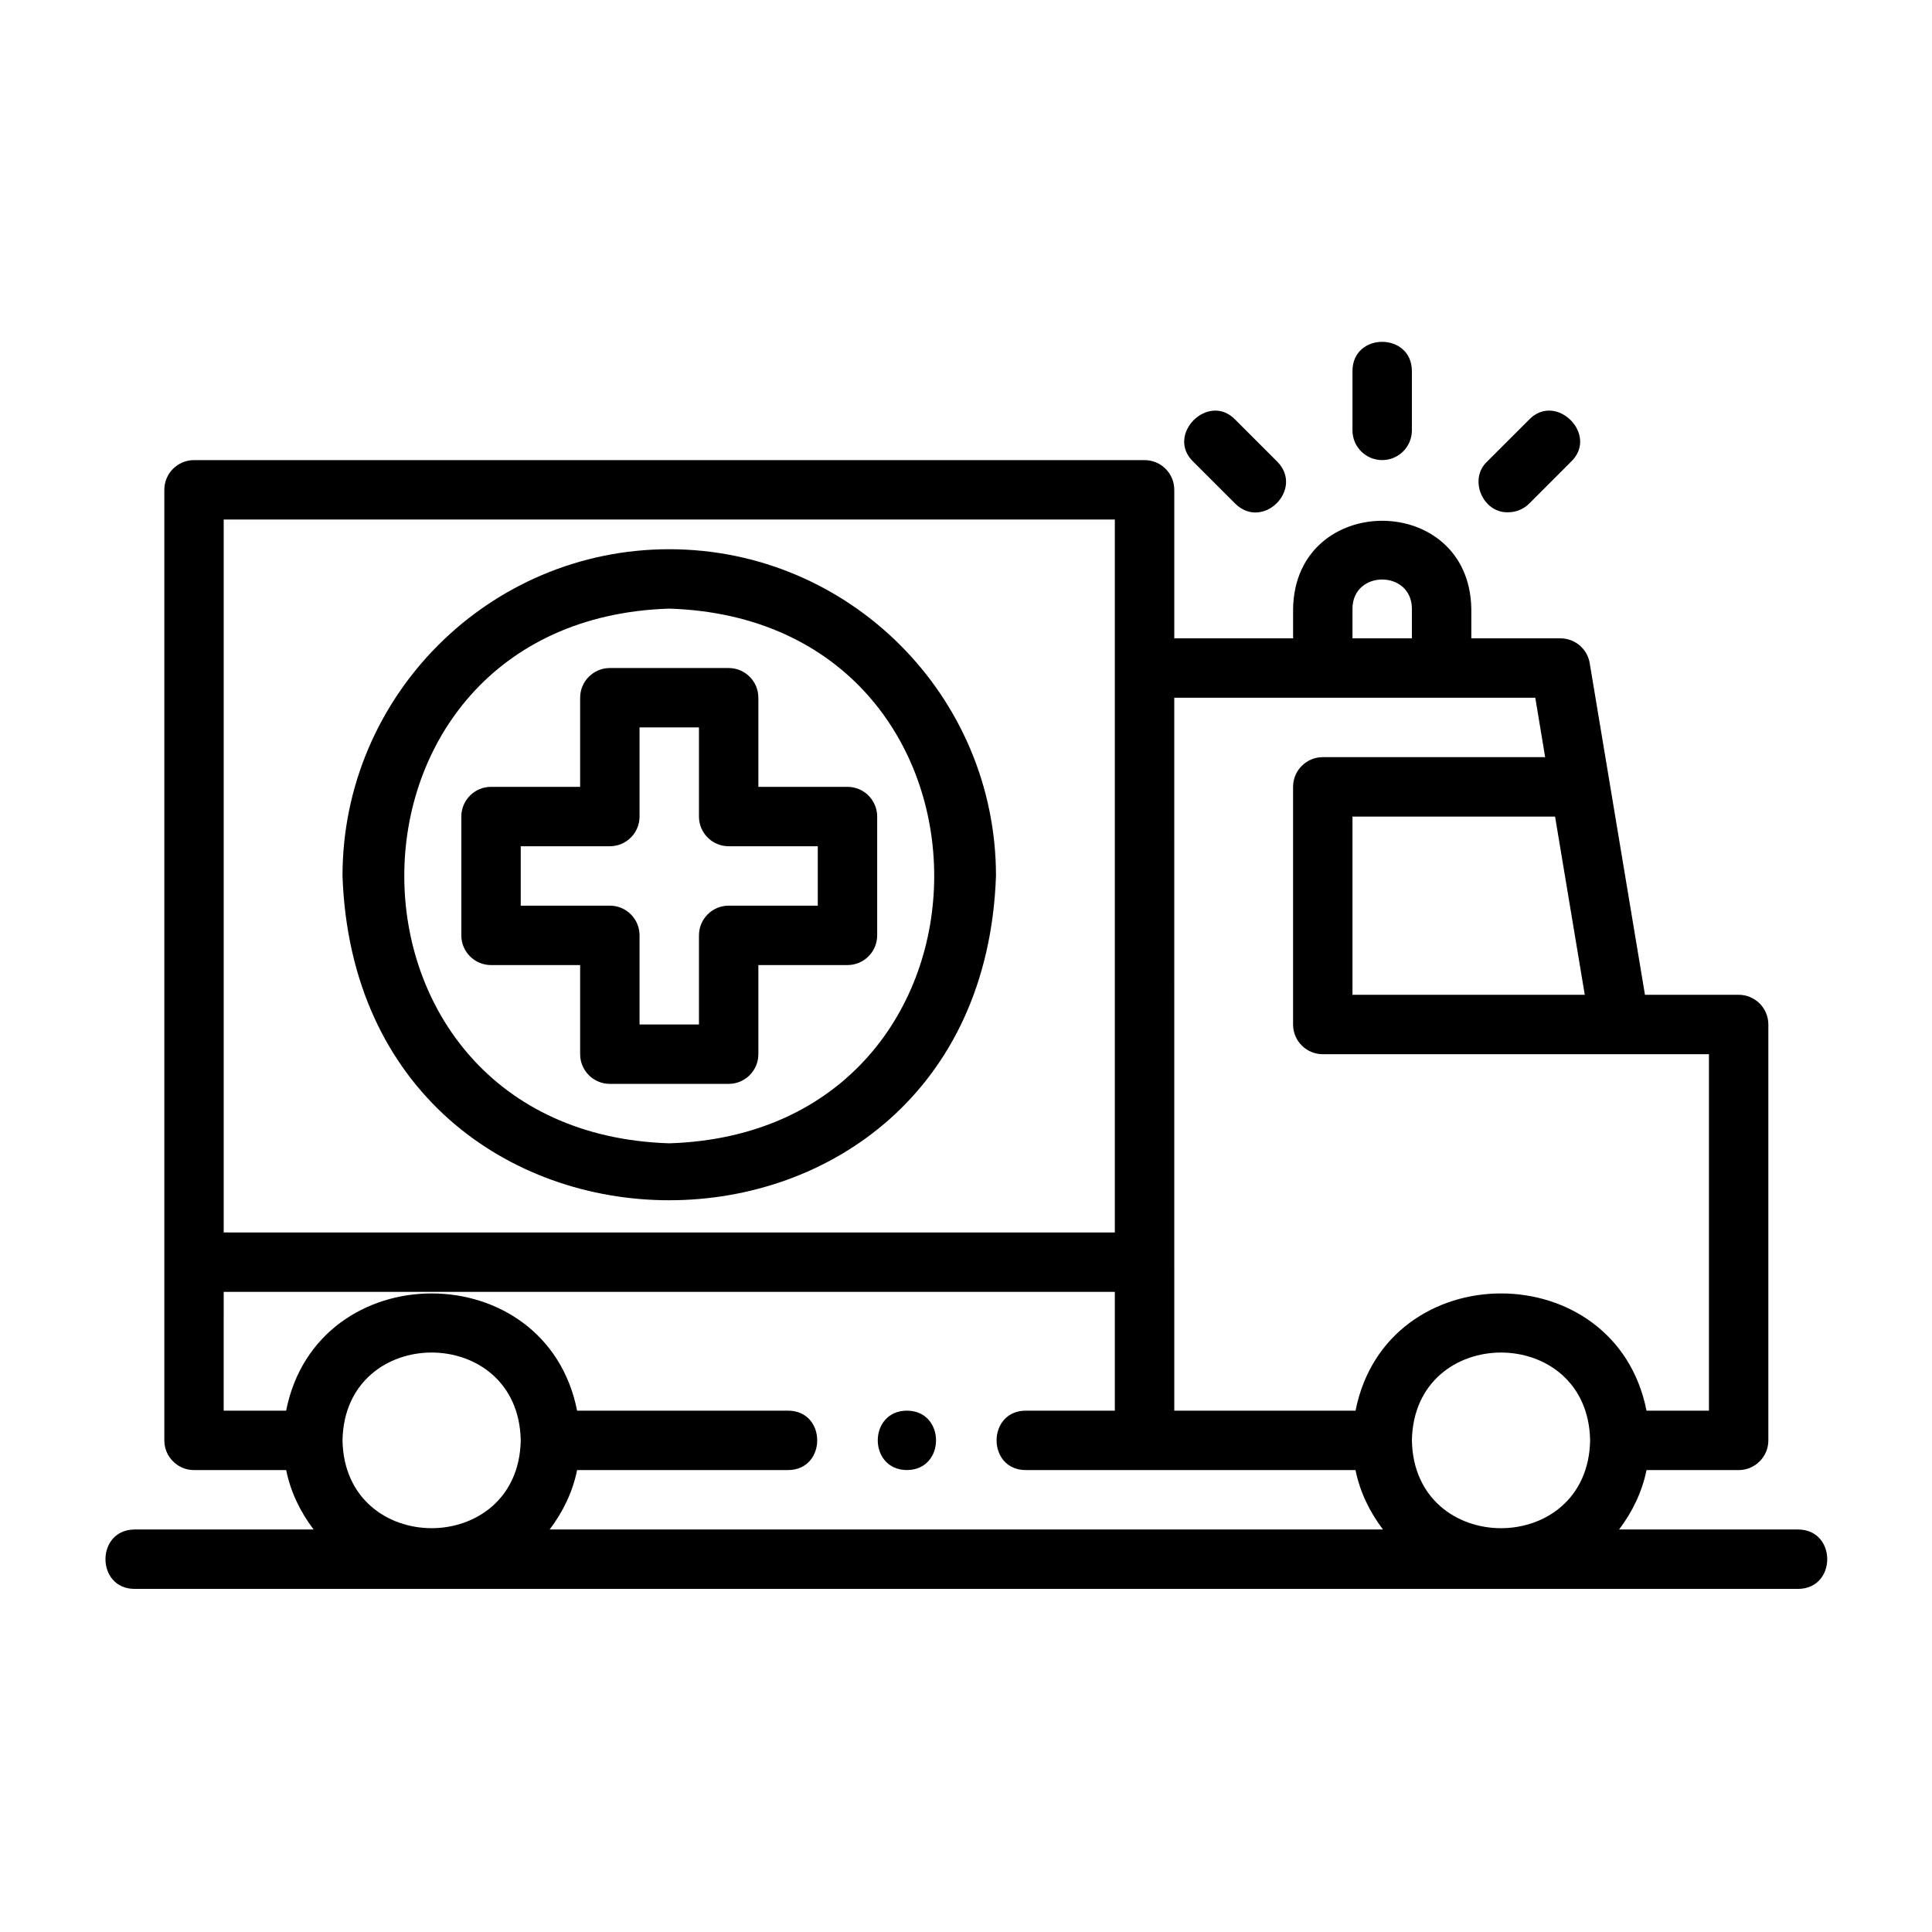
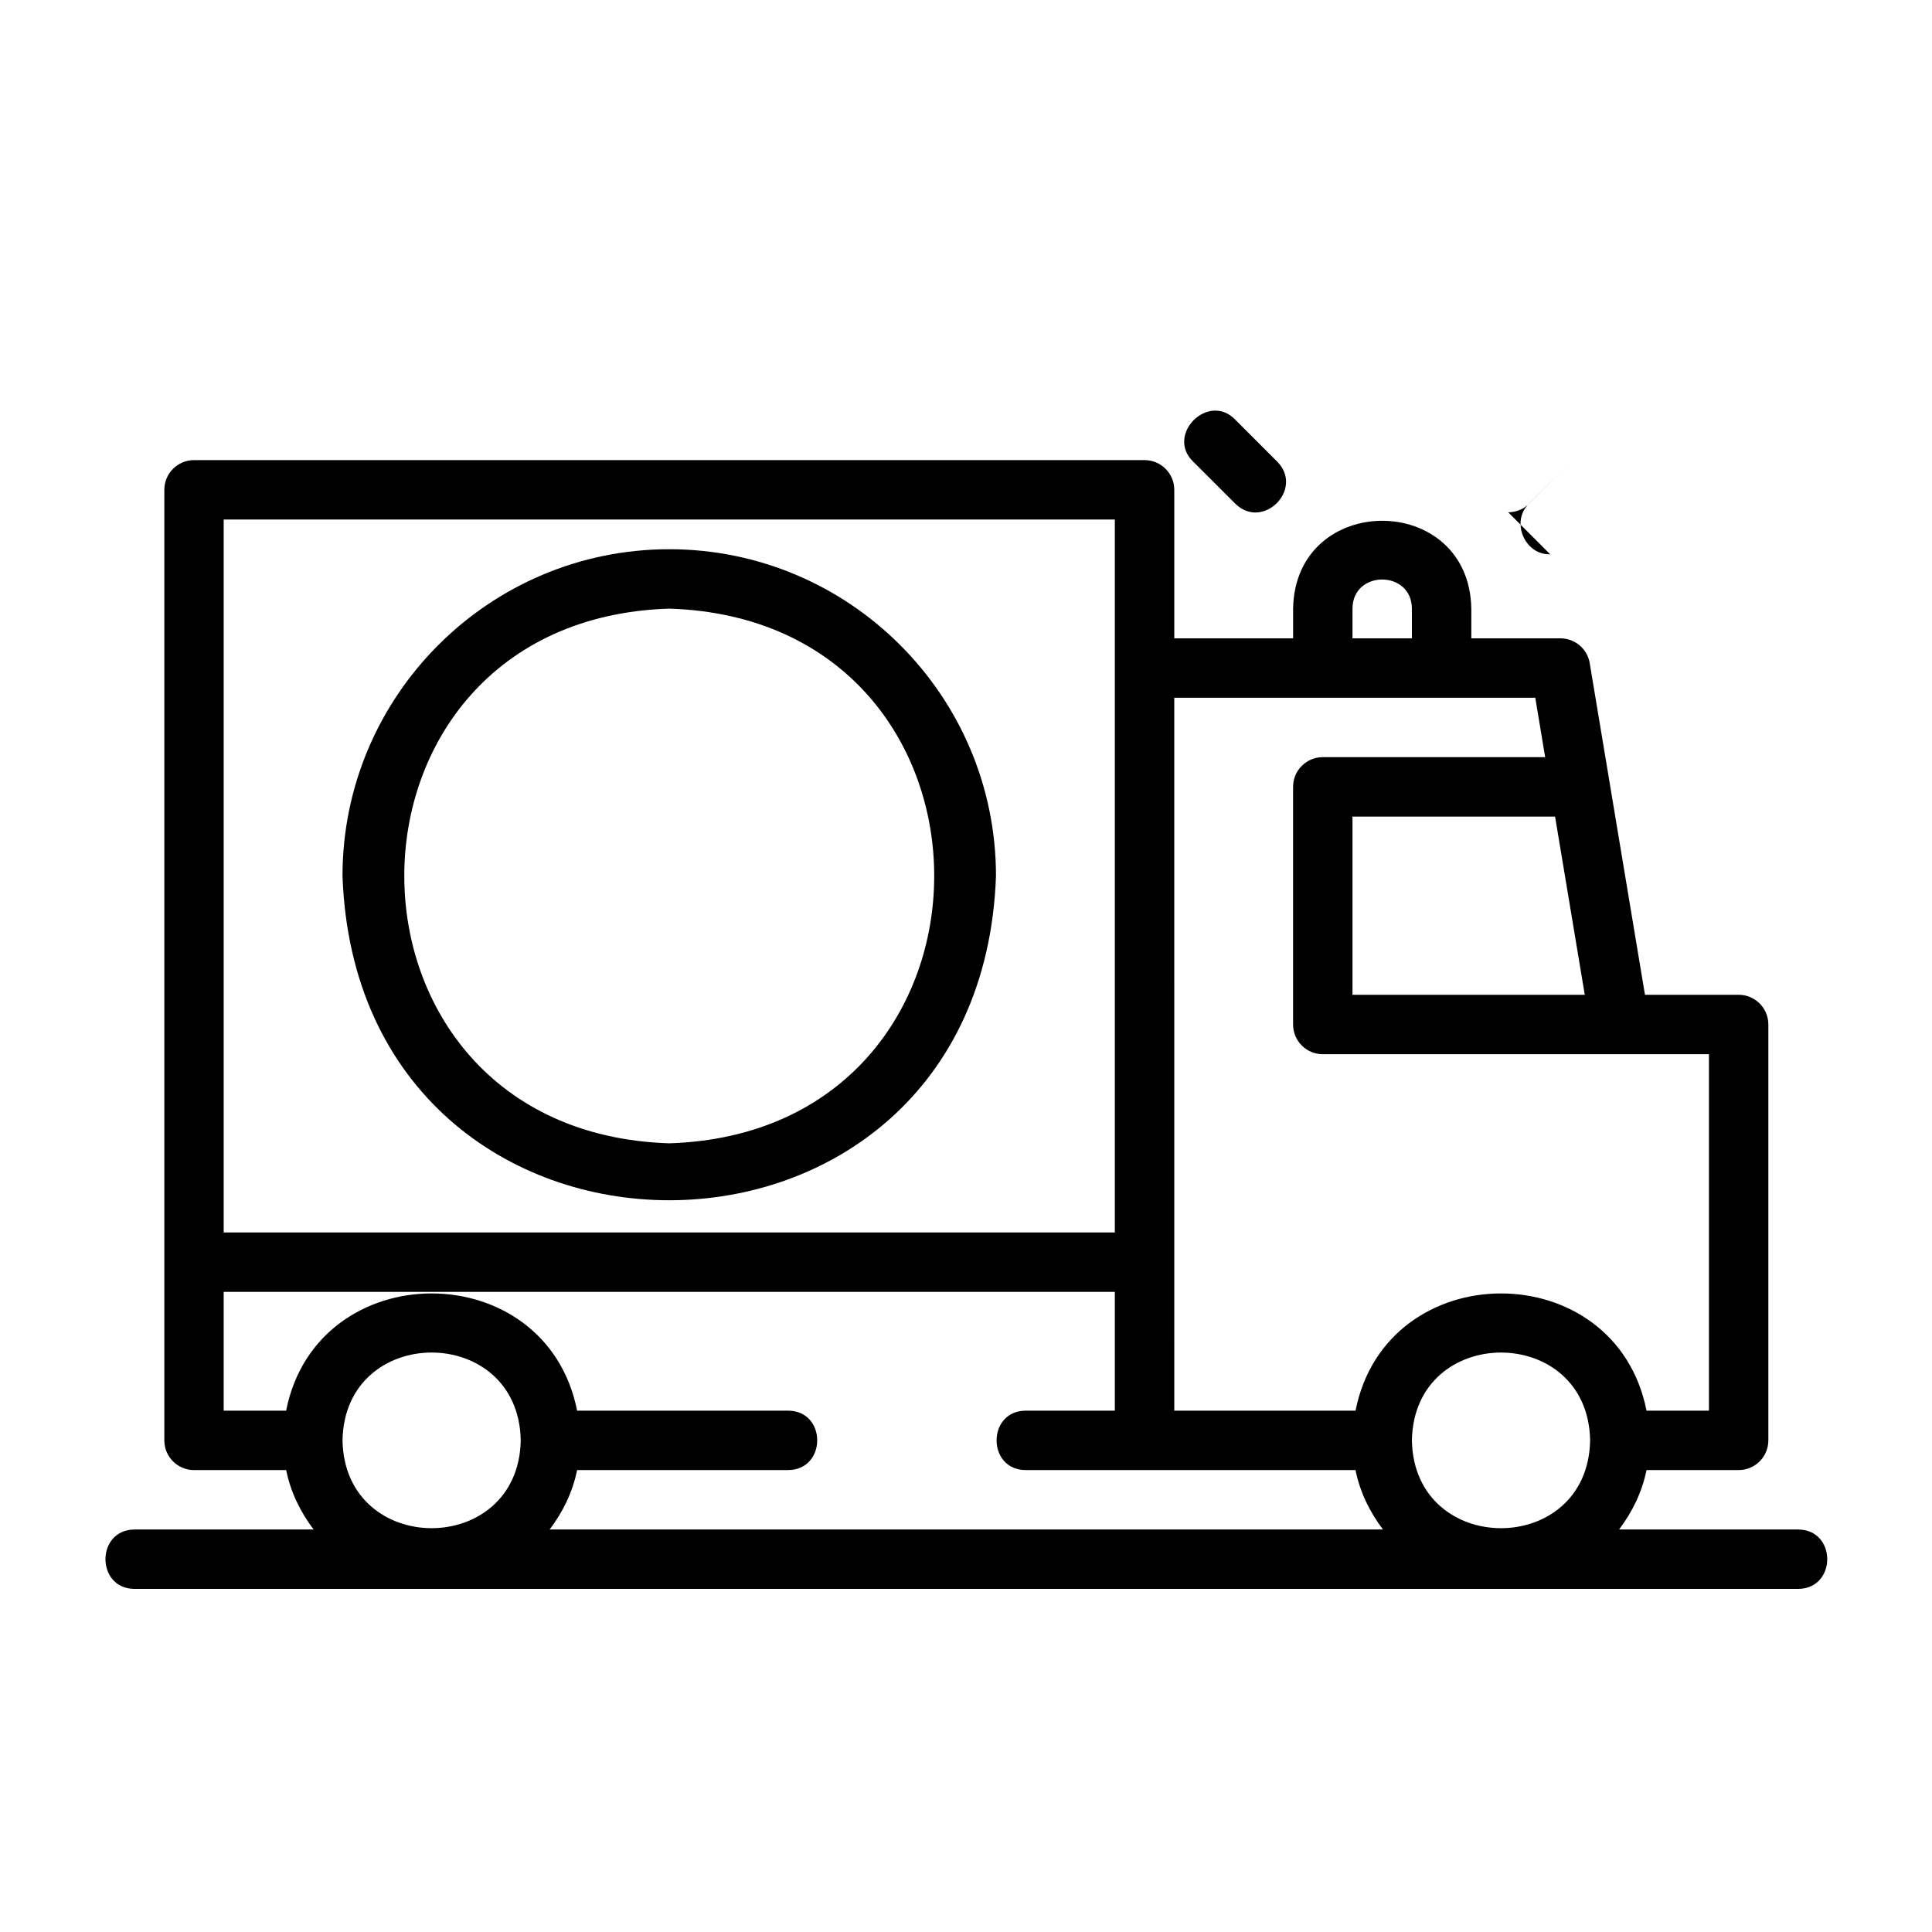
<svg xmlns="http://www.w3.org/2000/svg" fill="#000000" width="800px" height="800px" version="1.1" viewBox="144 144 512 512">
  <g>
-     <path d="m384.34 533.58c10.293-0.047 10.293-15.695 0-15.742-10.297 0.047-10.297 15.695 0 15.742" />
    <path d="m234.77 525.71c0.551-31.031 46.68-31.031 47.23 0-0.551 31.031-46.68 31.031-47.23 0m-31.488-39.359h236.16v31.488h-23.617c-10.293 0.047-10.293 15.711 0 15.742h87.398c1.18 5.859 3.793 11.148 7.273 15.746h-220.83c3.481-4.598 6.094-9.887 7.273-15.746h55.91c10.293-0.047 10.293-15.711 0-15.742h-55.91c-8.203-41.438-68.91-41.406-77.113 0h-16.547zm0-204.67h236.16v188.93h-236.16zm251.91 47.23h95.676l2.613 15.742h-58.93c-4.348 0-7.871 3.527-7.871 7.875v62.977c0 4.344 3.523 7.871 7.871 7.871h102.34v94.465h-16.547c-8.203-41.438-68.91-41.406-77.113 0h-48.035zm47.23-23.617c0.047-10.297 15.695-10.281 15.746 0v7.875h-15.746zm61.559 102.34h-61.559v-47.23h53.688zm-45.812 118.08c0.551-31.031 46.68-31.031 47.23 0-0.551 31.031-46.68 31.031-47.23 0m102.34 23.617h-47.438c3.481-4.598 6.094-9.887 7.273-15.746h24.418c4.348 0 7.871-3.527 7.871-7.871v-110.21c0-4.348-3.523-7.875-7.871-7.875h-24.828l-14.641-87.883c-0.629-3.793-3.906-6.578-7.762-6.578h-23.617v-7.875c-0.551-31.047-46.68-31.031-47.23 0v7.875h-31.488v-39.363c0-4.344-3.527-7.871-7.875-7.871h-251.9c-4.348 0-7.871 3.527-7.871 7.871v251.91c0 4.344 3.523 7.871 7.871 7.871h24.418c1.18 5.859 3.793 11.148 7.273 15.746h-47.438c-10.297 0.047-10.297 15.711 0 15.742h440.84c10.297-0.047 10.297-15.711 0-15.742" />
    <path d="m321.36 446.99c-93.633-2.977-93.617-138.74 0-141.7 93.629 2.977 93.613 138.74 0 141.7m0-157.44c-47.754 0-86.594 38.855-86.594 86.59 4.078 114.6 169.12 114.57 173.18 0 0-47.734-38.84-86.59-86.59-86.59" />
-     <path d="m360.72 384.01h-23.617c-4.344 0-7.871 3.523-7.871 7.871v23.617h-15.746v-23.617c0-4.348-3.523-7.871-7.871-7.871h-23.617v-15.746h23.617c4.348 0 7.871-3.527 7.871-7.871v-23.617h15.746v23.617c0 4.344 3.527 7.871 7.871 7.871h23.617zm-15.746-31.488v-23.617c0-4.344-3.527-7.871-7.871-7.871h-31.488c-4.344 0-7.871 3.527-7.871 7.871v23.617h-23.617c-4.344 0-7.871 3.527-7.871 7.871v31.488c0 4.344 3.527 7.871 7.871 7.871h23.617v23.617c0 4.344 3.527 7.871 7.871 7.871h31.488c4.344 0 7.871-3.527 7.871-7.871v-23.617h23.617c4.344 0 7.871-3.527 7.871-7.871v-31.488c0-4.344-3.527-7.871-7.871-7.871z" />
-     <path d="m510.29 265.93c4.348 0 7.875-3.527 7.875-7.871v-15.746c-0.051-10.297-15.715-10.297-15.746 0v15.746c0 4.344 3.527 7.871 7.871 7.871" />
-     <path d="m543.68 279.76c2.016 0 4.031-0.773 5.574-2.301l11.133-11.145c7.336-7.117-4.016-18.453-11.133-11.133l-11.145 11.133c-5.008 4.691-1.168 13.68 5.57 13.445" />
+     <path d="m543.68 279.76c2.016 0 4.031-0.773 5.574-2.301l11.133-11.145l-11.145 11.133c-5.008 4.691-1.168 13.68 5.57 13.445" />
    <path d="m471.33 277.45c7.309 7.258 18.375-3.824 11.133-11.129l-11.133-11.133c-7.113-7.336-18.465 4.016-11.145 11.133z" />
  </g>
</svg>